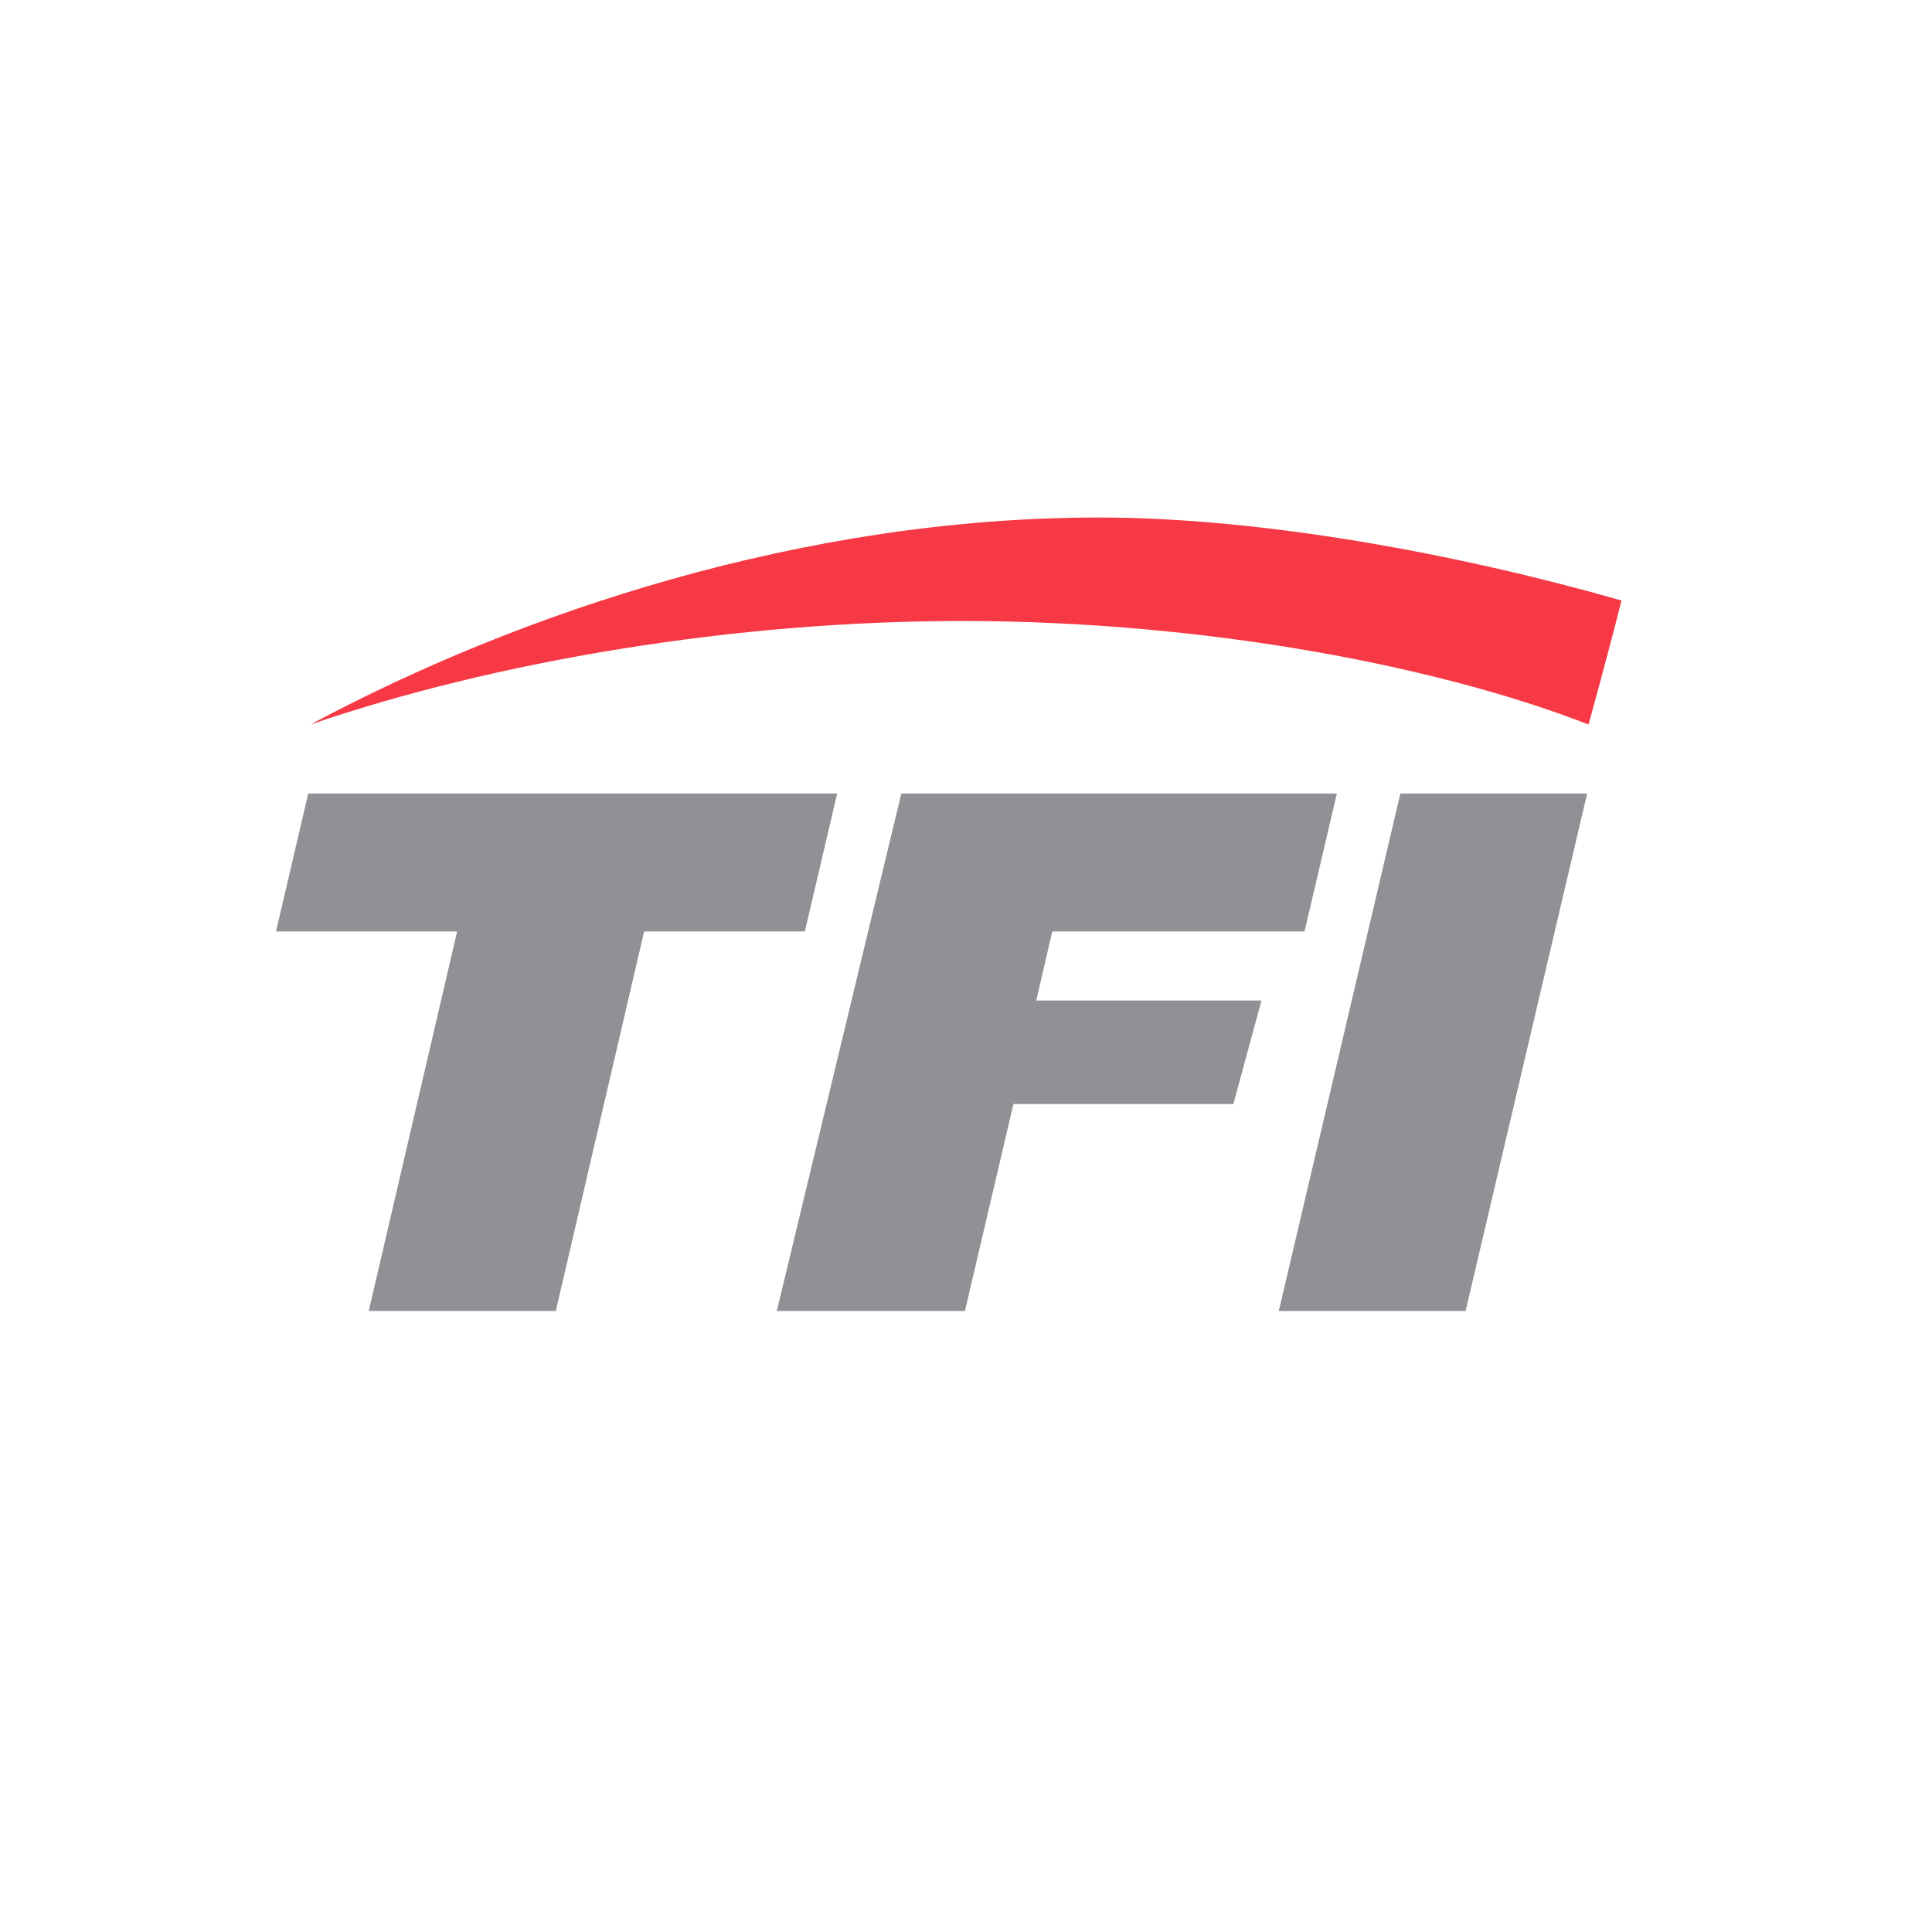
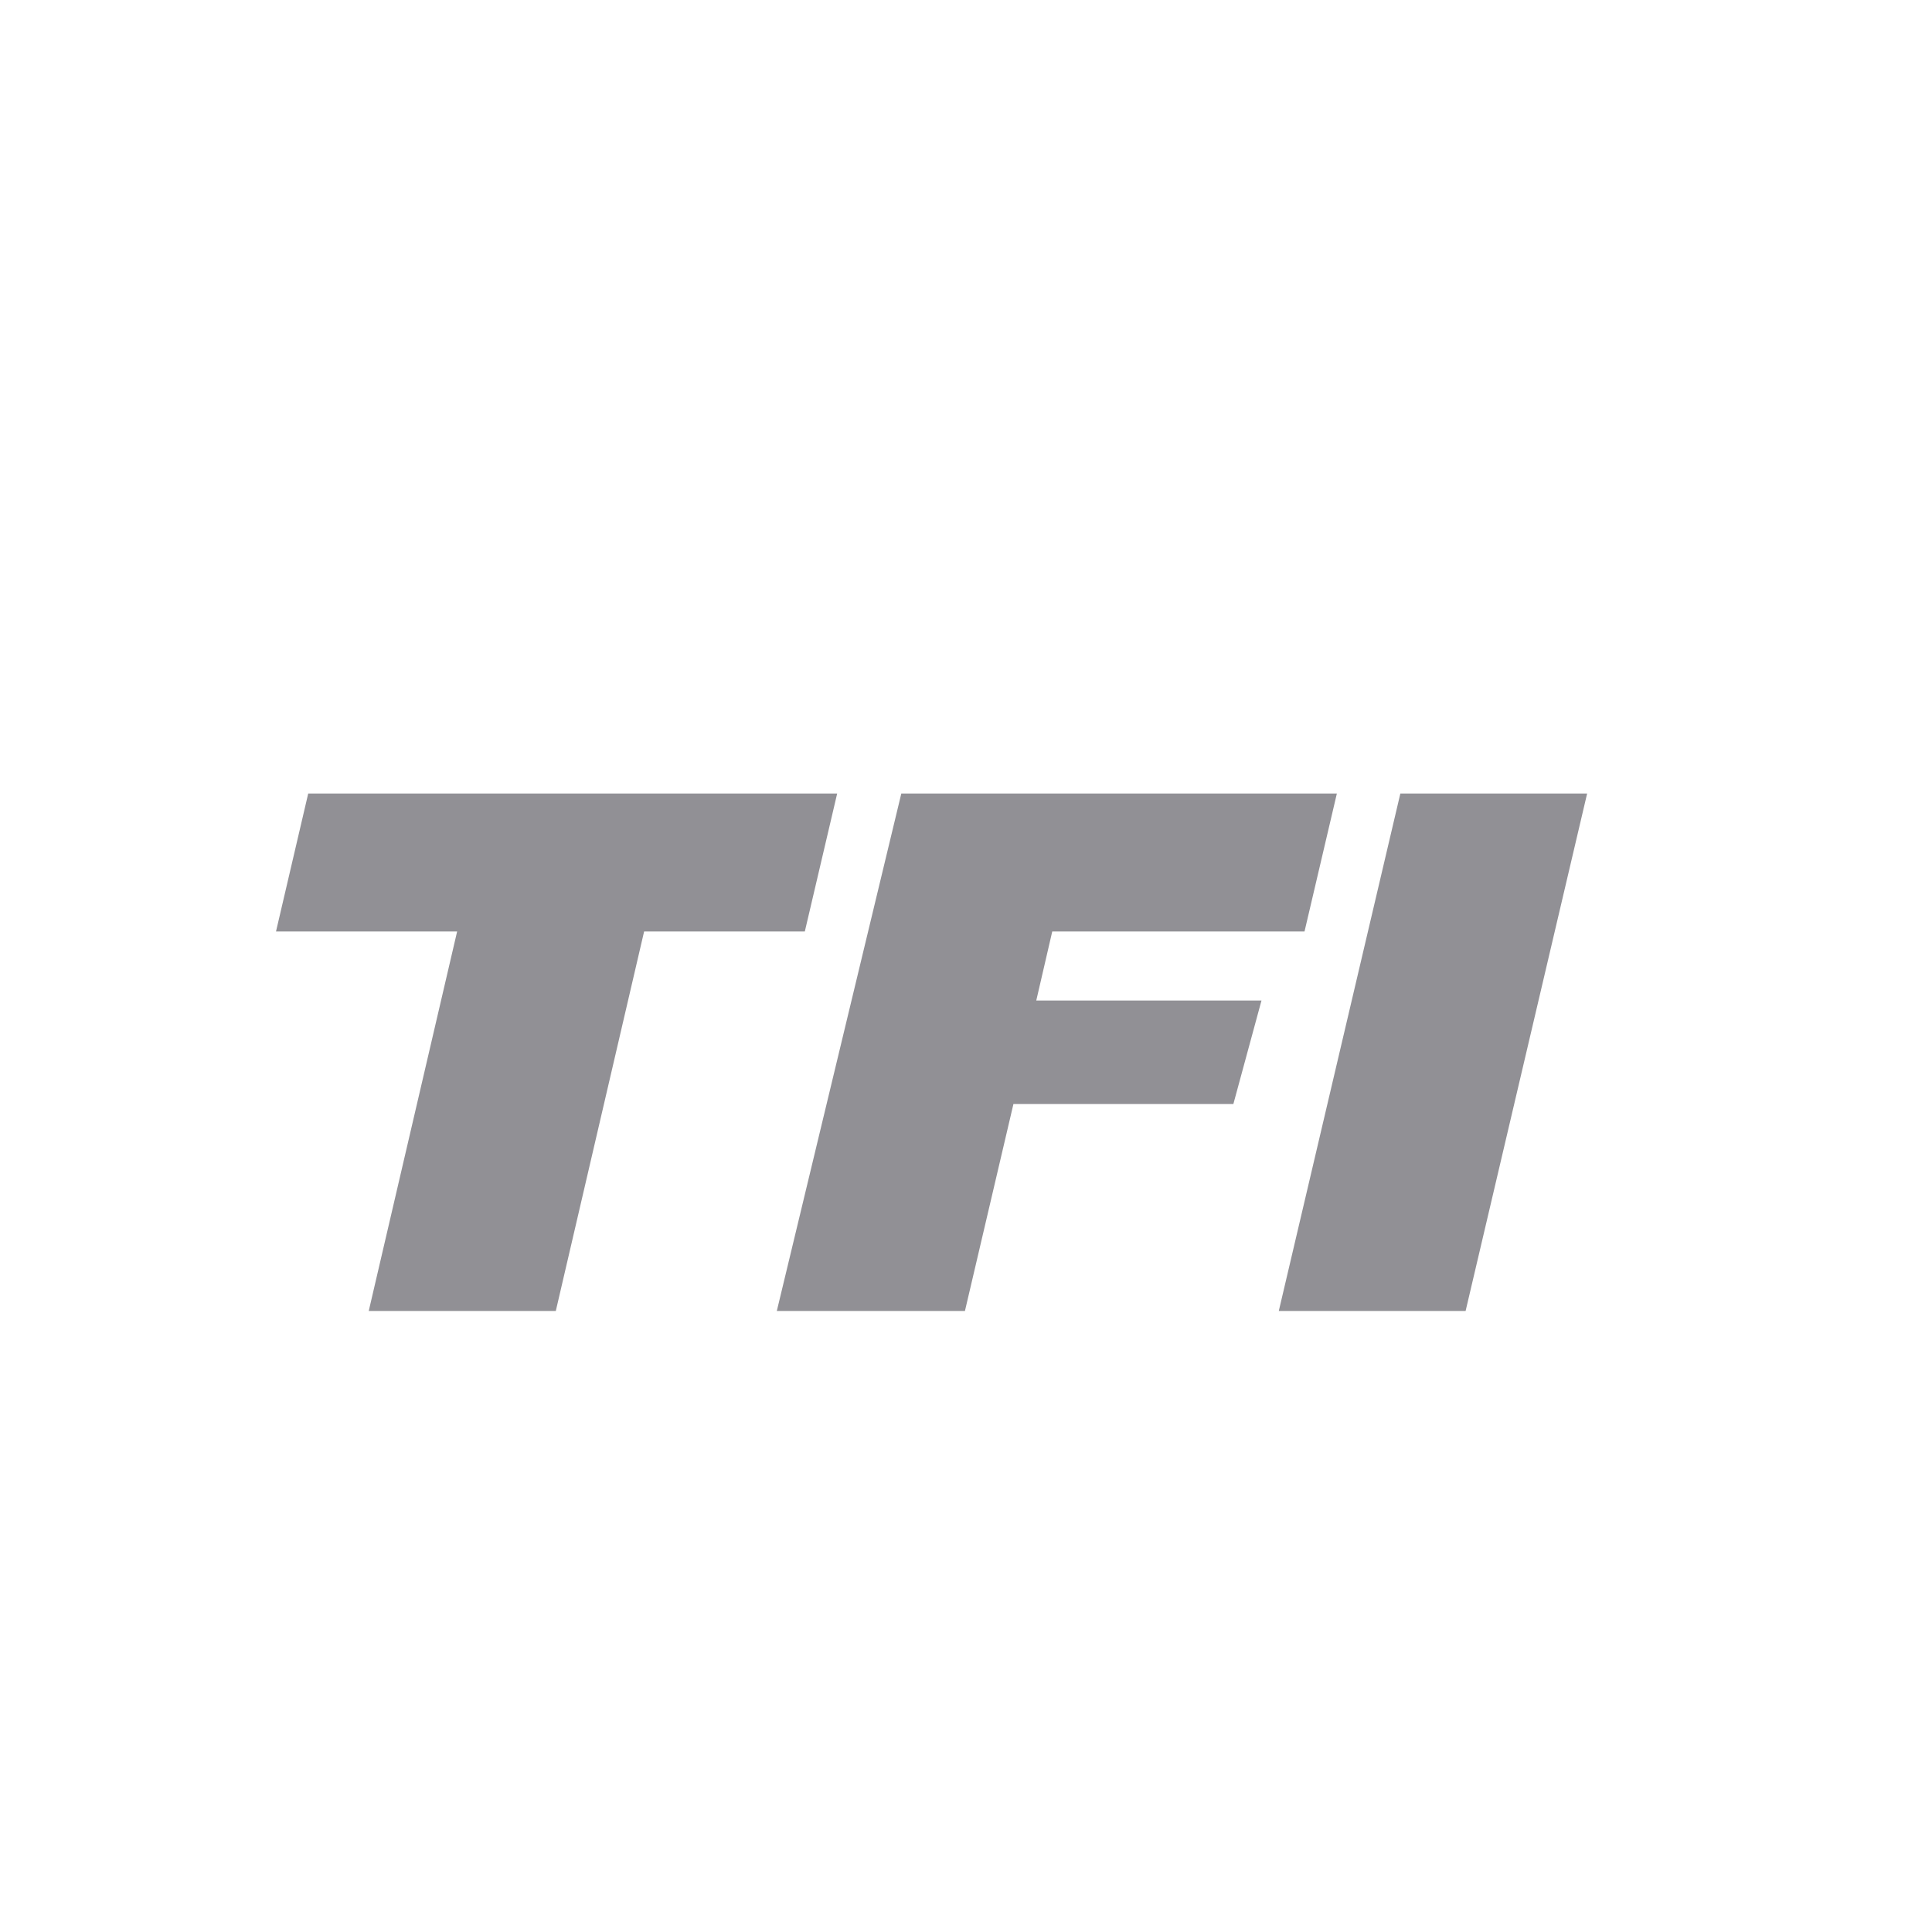
<svg xmlns="http://www.w3.org/2000/svg" width="56" height="56" fill="none">
-   <path fill="#F63944" d="M9 21c5.32-1.823 12.284-3.016 19.01-3 6.977.017 13.693 1.309 18.033 3 .01-.02.613-2.219.957-3.594C42.293 16.061 36.598 15 31.844 15 23.283 15 15.03 17.767 9 21" />
  <path fill="#919095" fill-rule="evenodd" d="M13.25 27H8l.934-4h15.332l-.938 4H18.67l-2.56 11h-5.422zm12.875-4H38.75l-.938 4H30.5l-.463 2h6.528l-.815 3h-6.375l-1.406 6h-5.453zm19.879 0H40.59l-3.524 15h5.415z" clip-rule="evenodd" />
</svg>